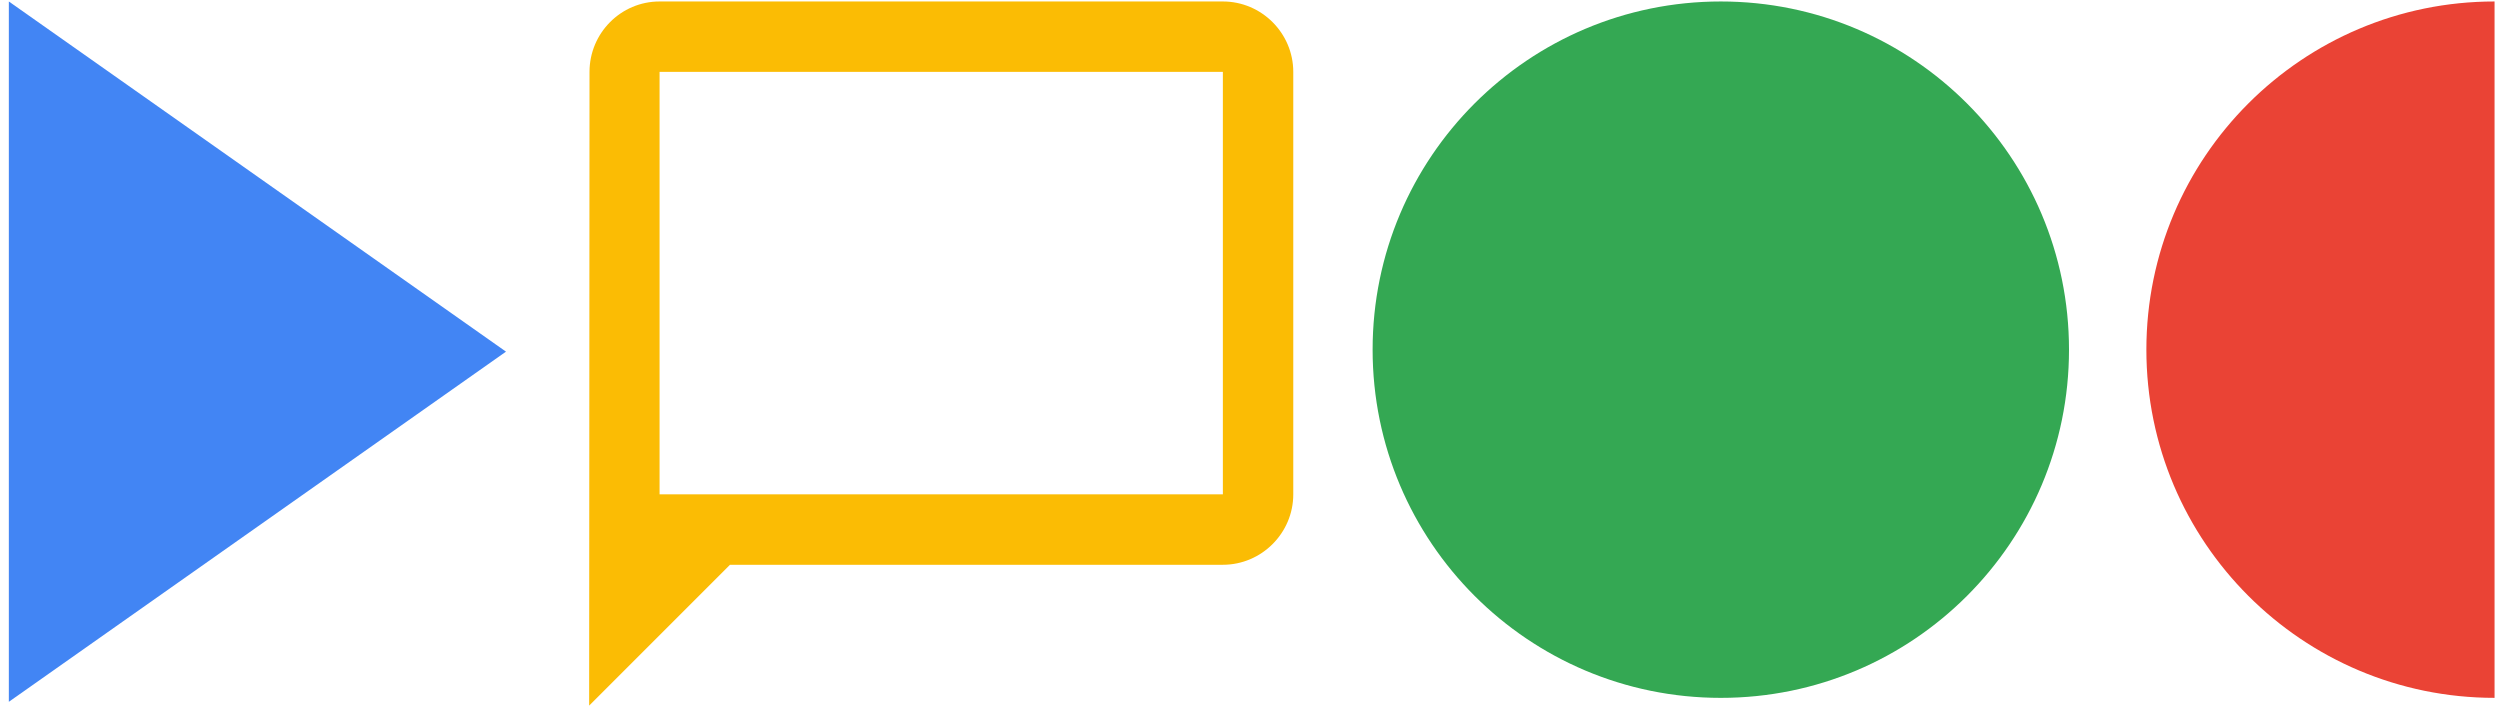
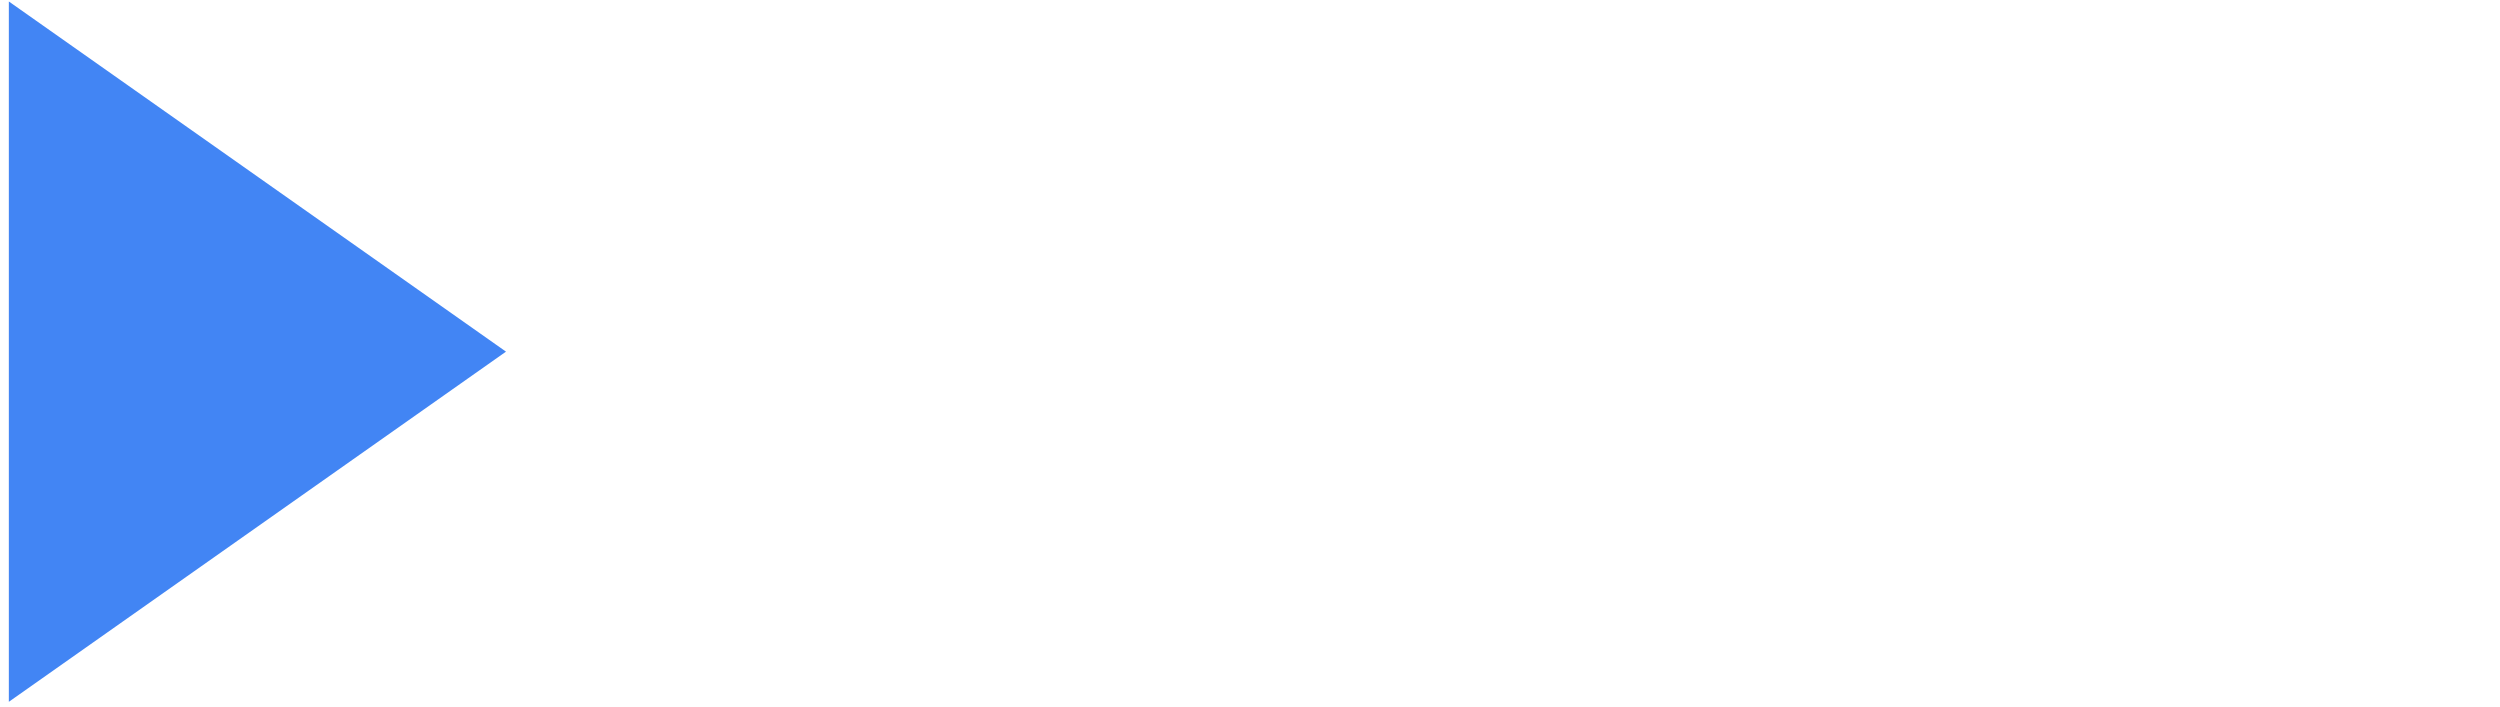
<svg xmlns="http://www.w3.org/2000/svg" width="198" height="56" viewBox="0 0 198 56" fill="none">
  <path d="M40.074 27.85L0.7 55.583L0.7 0.117L40.074 27.85Z" fill="#4285F4" />
-   <path fill-rule="evenodd" clip-rule="evenodd" d="M96.851 0.117H52.238C49.171 0.117 46.689 2.626 46.689 5.694L46.661 55.883L57.814 44.73H77.332H96.851C99.918 44.73 102.427 42.22 102.427 39.153V5.694C102.427 2.626 99.918 0.117 96.851 0.117ZM96.851 39.153H52.238V5.694H96.851V39.153Z" fill="#FBBC04" />
-   <ellipse cx="136.288" cy="27.694" rx="27.577" ry="27.577" fill="#34A853" />
-   <path d="M197.569 0.117C182.339 0.117 169.993 12.463 169.993 27.694C169.993 42.924 182.339 55.27 197.569 55.27L197.569 0.117Z" fill="#EA4335" />
</svg>